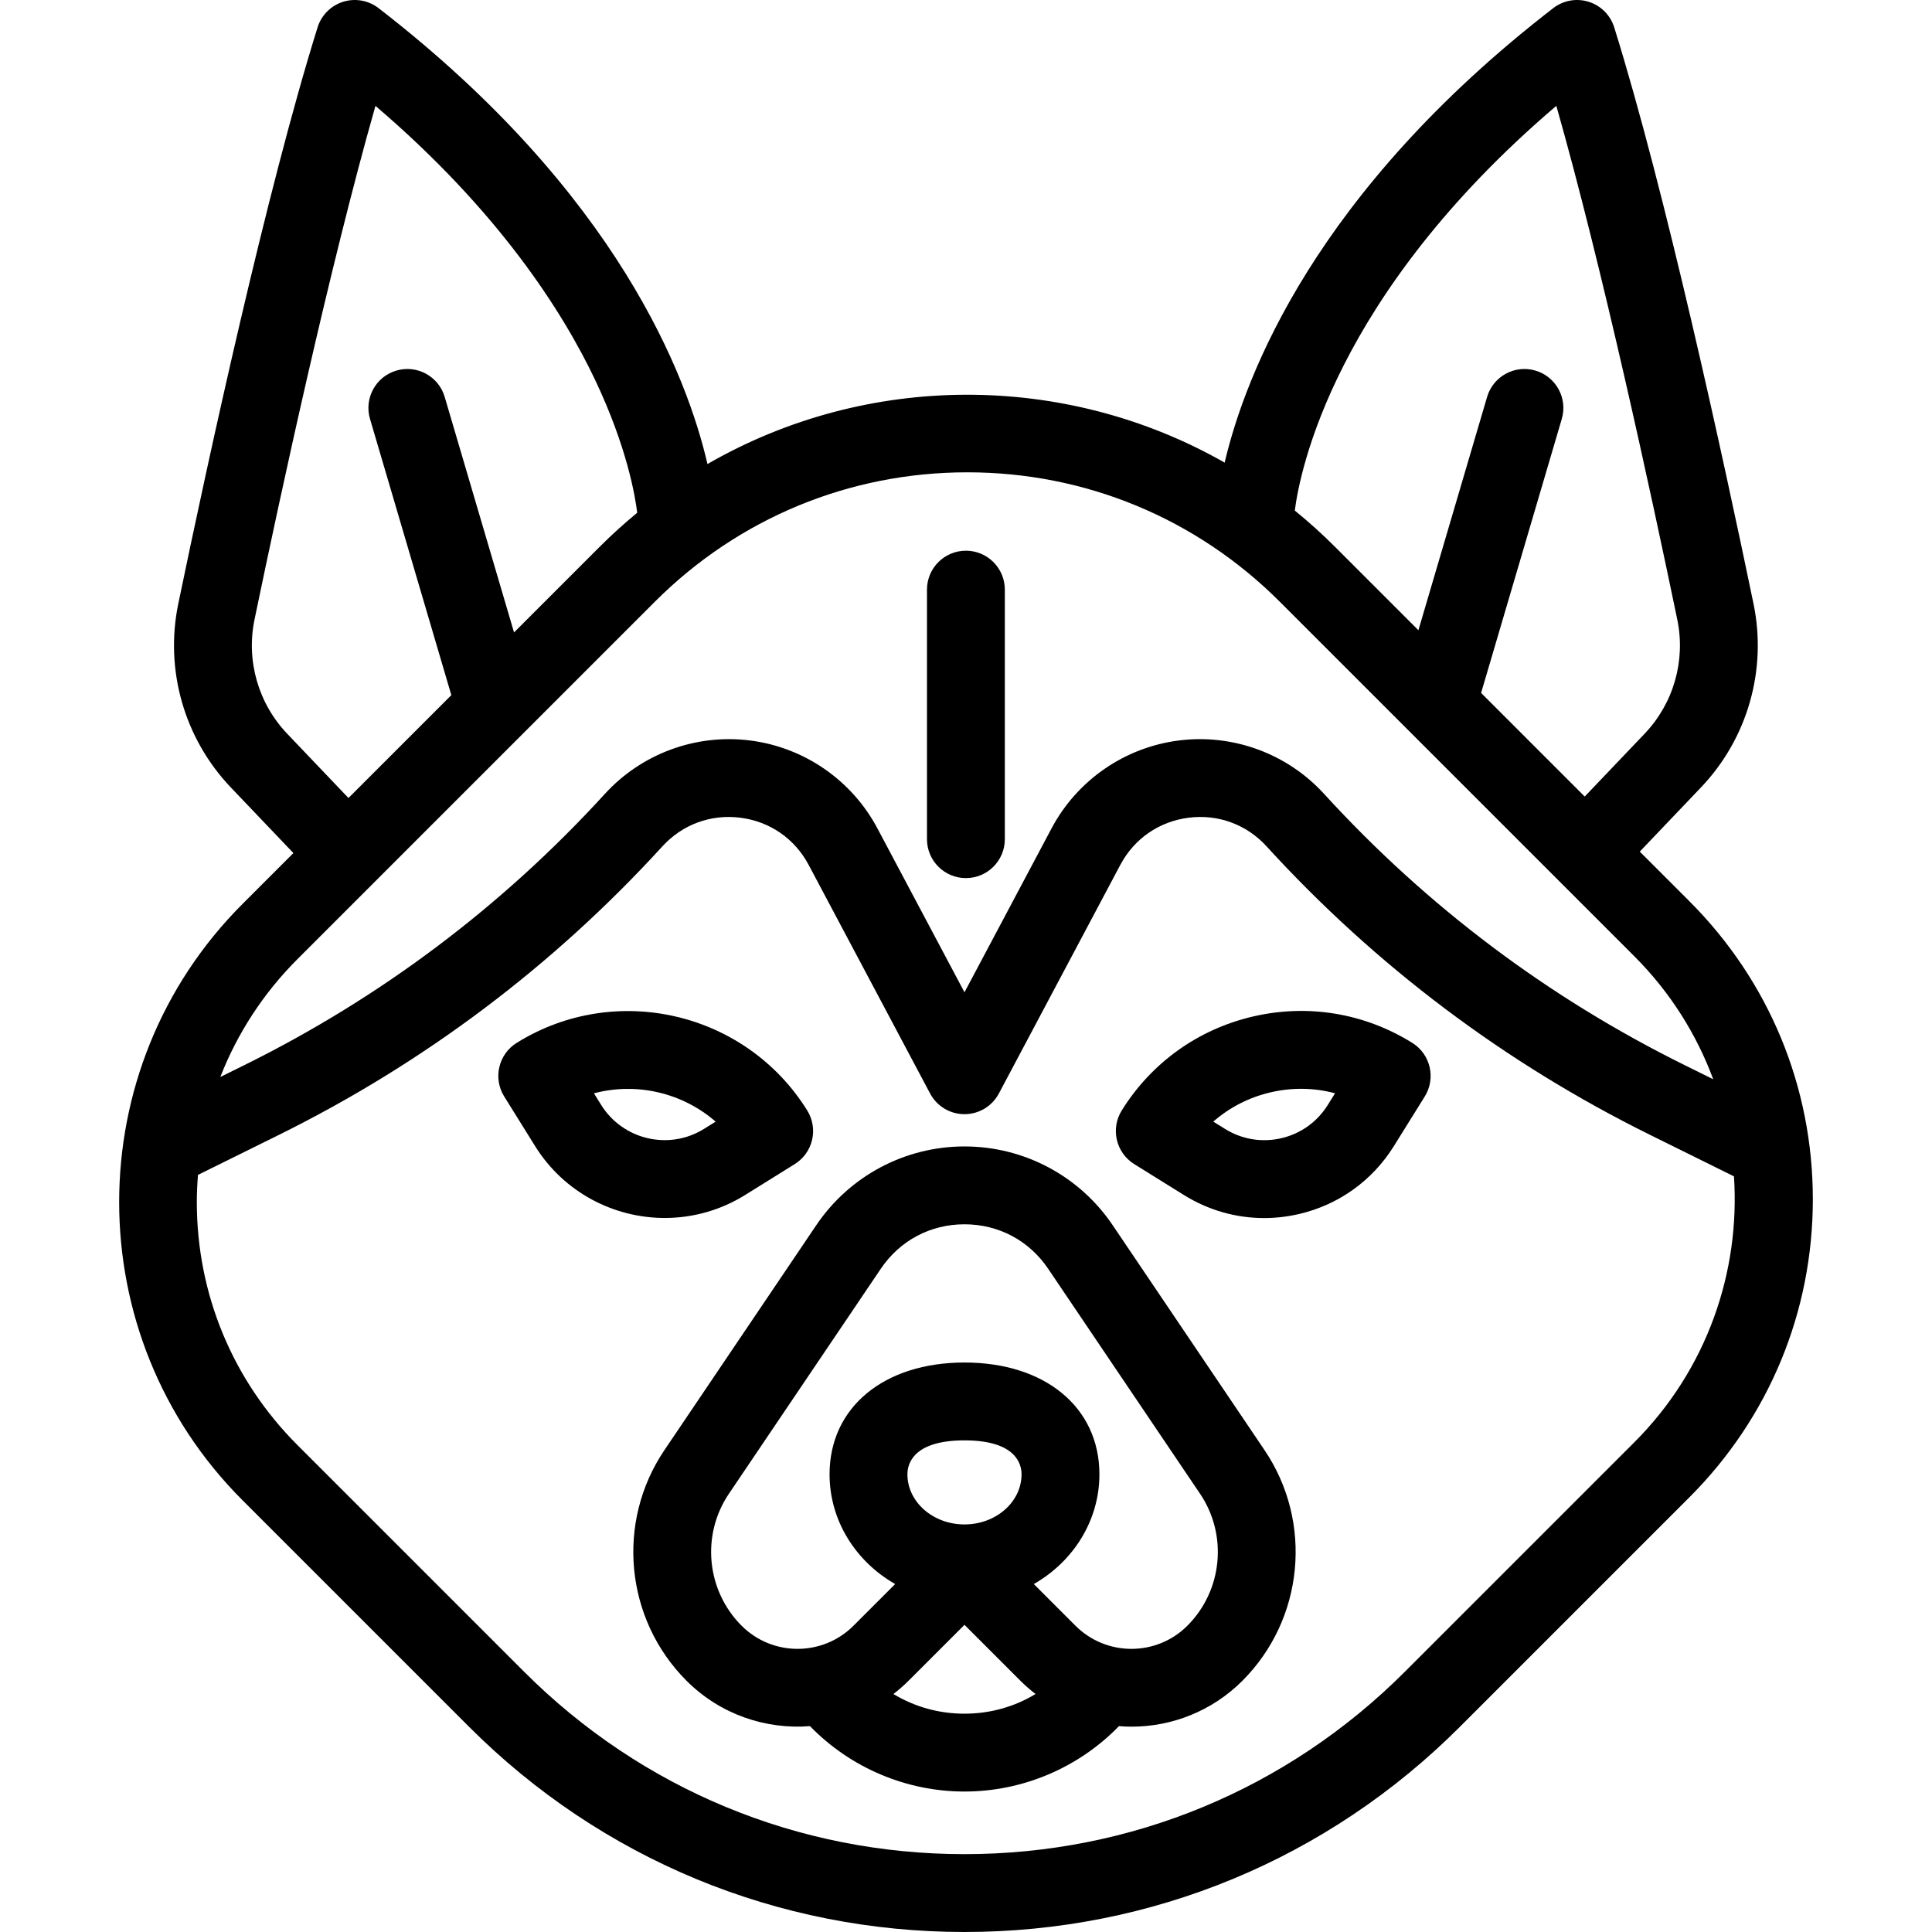
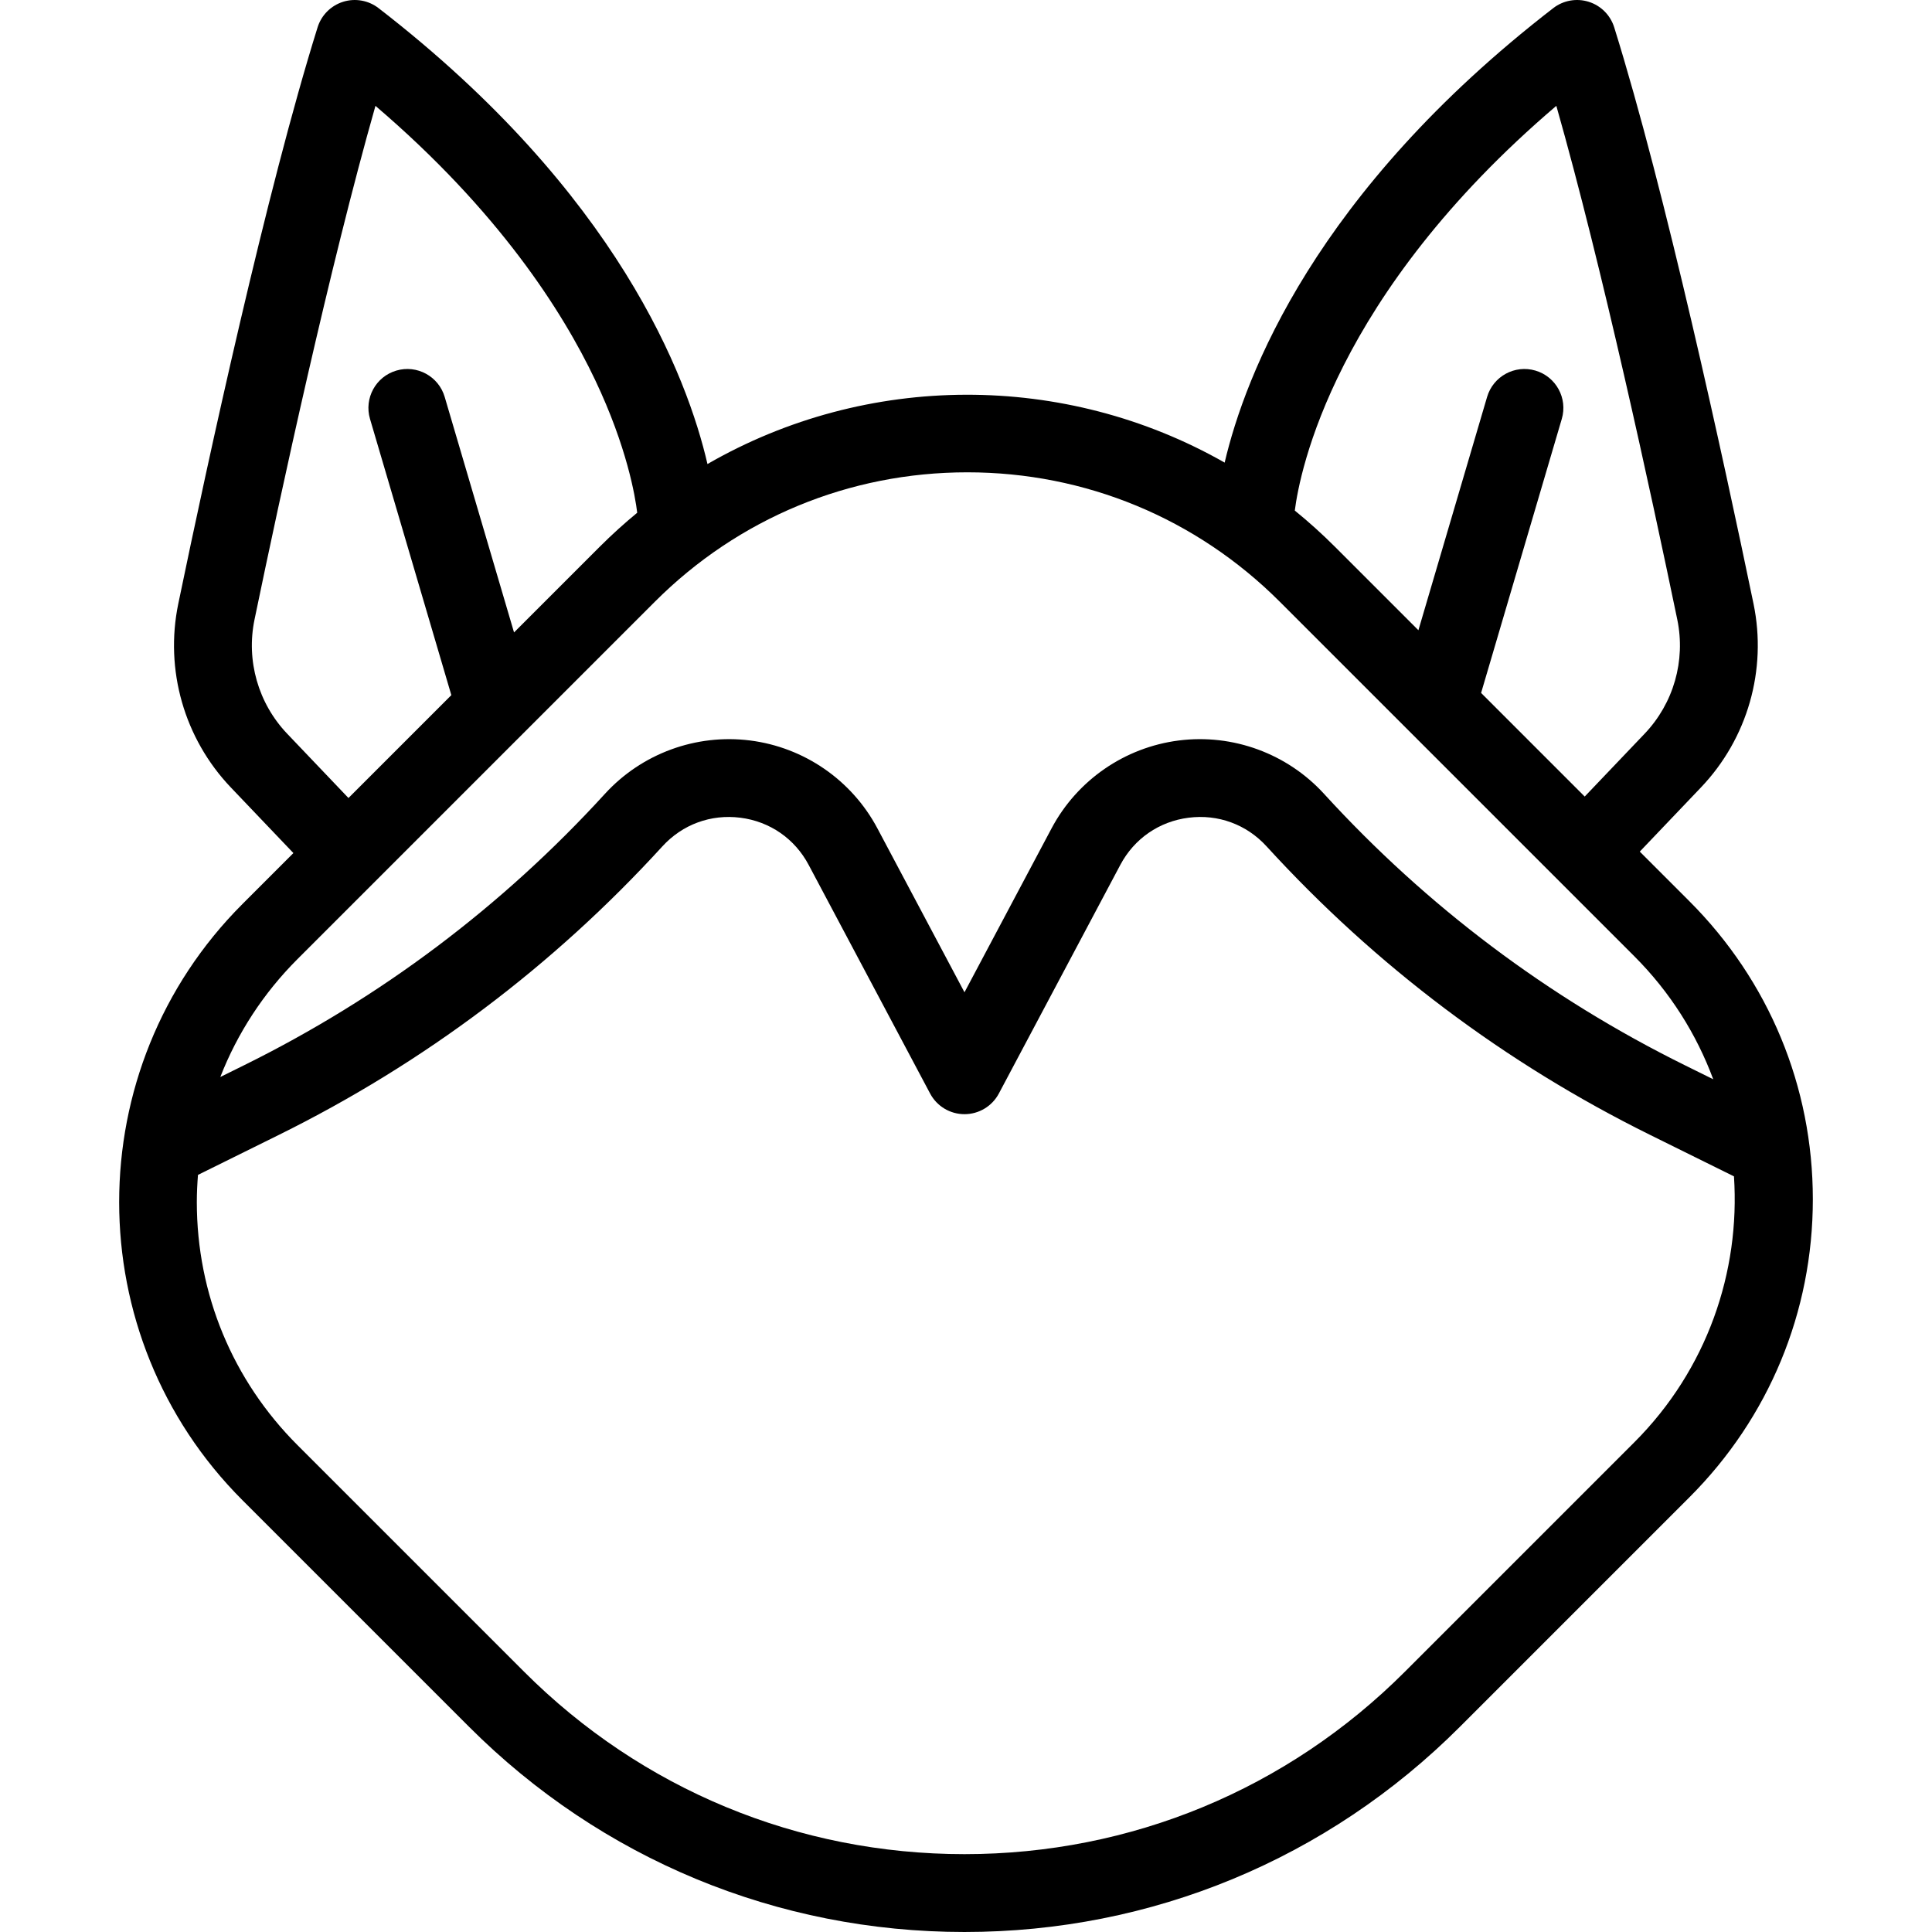
<svg xmlns="http://www.w3.org/2000/svg" fill="#000000" height="800px" width="800px" version="1.1" id="Capa_1" viewBox="0 0 446.691 446.691" xml:space="preserve">
  <g>
    <path d="M390.595,208.366l-11.468-11.468l14.143-14.834c10.78-11.307,15.323-27.184,12.154-42.473   c-6.947-33.512-20.37-95.39-32.209-133.275c-0.879-2.812-3.078-5.016-5.888-5.9c-2.811-0.885-5.876-0.338-8.206,1.463   c-55.069,42.554-71.24,84.907-75.973,105.079c-36.938-21.032-82.73-20.921-119.575,0.332   c-4.633-20.036-20.676-62.622-76.05-105.411c-2.329-1.801-5.396-2.348-8.205-1.463c-2.811,0.885-5.01,3.088-5.888,5.9   c-11.845,37.899-25.265,99.769-32.21,133.276c-3.169,15.289,1.374,31.166,12.153,42.473l14.464,15.17L56.05,209.023   c-37.999,37.999-37.999,99.828,0,137.826l52.394,52.394c30.598,30.597,71.279,47.448,114.551,47.448s83.952-16.851,114.55-47.448   l53.051-53.05c18.407-18.407,28.545-42.881,28.545-68.913C419.14,251.247,409.002,226.774,390.595,208.366z M359.835,24.47   c10.595,37.235,21.825,89.164,27.964,118.775c1.969,9.501-0.855,19.37-7.557,26.399l-13.846,14.524l-23.956-23.956l18.655-63.355   c1.403-4.768-1.323-9.771-6.092-11.176c-4.77-1.404-9.771,1.323-11.176,6.091l-15.883,53.943l-19.314-19.314   c-2.974-2.974-6.068-5.758-9.264-8.354C300.496,109.13,308.358,68.348,359.835,24.47z M66.402,169.644   c-6.7-7.029-9.525-16.897-7.556-26.399C64.983,113.64,76.209,61.72,86.807,24.476c28.46,24.3,43.261,47.514,50.796,63.381   c7.372,15.524,9.271,26.922,9.725,30.691c-2.98,2.454-5.872,5.068-8.657,7.853l-19.822,19.822l-16.033-54.451   c-1.404-4.768-6.405-7.495-11.176-6.091c-4.769,1.404-7.495,6.407-6.092,11.176l18.804,63.863l-23.784,23.784L66.402,169.644z    M68.779,221.751l82.621-82.621c19.299-19.299,44.958-29.927,72.251-29.927s52.952,10.628,72.251,29.927l81.965,81.965   c8.325,8.326,14.392,18.061,18.243,28.438l-6.56-3.243c-31.588-15.617-59.655-36.727-83.421-62.745   c-8.507-9.313-21.06-13.927-33.568-12.342c-12.513,1.584-23.516,9.18-29.433,20.319l-20.133,37.9l-20.133-37.9   c-5.918-11.139-16.921-18.735-29.434-20.319c-12.52-1.583-25.063,3.03-33.568,12.342c-23.767,26.018-51.834,47.128-83.422,62.744   l-5.501,2.72C54.878,238.914,60.885,229.644,68.779,221.751z M377.867,333.464l-53.051,53.05   c-27.197,27.198-63.358,42.176-101.821,42.176c-38.464,0-74.625-14.978-101.822-42.176l-52.394-52.394   c-15.008-15.008-23.273-34.961-23.273-56.185c0-2.113,0.105-4.209,0.267-6.293l18.643-9.218   c33.6-16.611,63.454-39.065,88.733-66.74c4.634-5.073,11.2-7.488,18.018-6.625c6.817,0.863,12.575,4.838,15.799,10.906   l28.081,52.862c1.562,2.94,4.619,4.778,7.948,4.778s6.387-1.838,7.948-4.778l28.081-52.862c3.223-6.068,8.98-10.043,15.797-10.906   c6.813-0.864,13.384,1.551,18.019,6.625c25.279,27.674,55.133,50.129,88.732,66.74l19.333,9.559   C402.367,294.058,394.702,316.629,377.867,333.464z" />
-     <path d="M223.323,203.022c4.971,0,9-4.03,9-9v-57.695c0-4.97-4.029-9-9-9s-9,4.03-9,9v57.695   C214.323,198.993,218.352,203.022,223.323,203.022z" />
-     <path d="M257.26,283.275c-7.698-11.402-20.508-18.21-34.266-18.21s-26.567,6.807-34.266,18.21l-35.116,52.012   c-11.255,16.671-9.101,39.095,5.122,53.318c7.806,7.805,18.311,11.296,28.538,10.49c9.347,9.621,22.267,15.12,35.72,15.12   c0.001,0,0,0,0.001,0c13.453,0,26.374-5.5,35.721-15.12c0.957,0.075,1.916,0.123,2.876,0.123c9.294,0,18.588-3.538,25.663-10.613   c14.224-14.224,16.377-36.647,5.121-53.318L257.26,283.275z M222.993,396.215c-5.925,0-11.54-1.586-16.427-4.55   c1.211-0.936,2.382-1.95,3.493-3.06l12.935-12.934l12.934,12.934c1.111,1.111,2.282,2.124,3.494,3.061   C234.535,394.629,228.919,396.216,222.993,396.215z M222.994,352.459c-7.275,0-13.194-5.199-13.194-11.59   c0-2.359,1.286-7.846,13.194-7.846s13.194,5.487,13.194,7.846C236.189,347.259,230.27,352.459,222.994,352.459z M274.526,375.877   c-7.131,7.133-18.736,7.133-25.869,0l-9.634-9.635c9.078-5.179,15.167-14.614,15.167-25.374c0-15.459-12.536-25.846-31.194-25.846   S191.8,325.409,191.8,340.868c0,10.76,6.088,20.194,15.166,25.374l-9.635,9.635c-7.131,7.133-18.737,7.132-25.868,0   c-8.142-8.141-9.374-20.976-2.933-30.518l35.116-52.012c4.412-6.534,11.464-10.282,19.348-10.282s14.936,3.748,19.348,10.282   l35.115,52.012C283.9,354.901,282.667,367.736,274.526,375.877z" />
-     <path d="M172.284,276.284l11.469-7.14c2.027-1.261,3.469-3.276,4.01-5.601s0.137-4.77-1.125-6.796   c-14.213-22.83-44.35-29.839-67.178-15.628c-4.219,2.627-5.511,8.177-2.884,12.396l7.14,11.47   c6.675,10.721,18.206,16.616,29.991,16.616C160.067,281.602,166.499,279.885,172.284,276.284z M138.997,255.473l-1.674-2.689   c9.848-2.615,20.453-0.147,28.137,6.546l-2.689,1.674C154.692,266.034,144.026,263.551,138.997,255.473z" />
-     <path d="M326.528,241.119c-11.059-6.884-24.136-9.051-36.825-6.099c-12.688,2.952-23.467,10.668-30.352,21.727   c-2.627,4.22-1.336,9.77,2.884,12.397l11.47,7.14c5.663,3.525,12.058,5.339,18.567,5.339c2.681,0,5.381-0.308,8.057-0.93   c9.173-2.134,16.966-7.713,21.943-15.708l7.14-11.469C332.038,249.296,330.747,243.746,326.528,241.119z M306.991,255.473   c-2.437,3.914-6.251,6.644-10.741,7.689c-4.489,1.044-9.119,0.278-13.032-2.158l-2.7-1.681c3.751-3.28,8.273-5.61,13.265-6.771   c4.99-1.161,10.077-1.067,14.89,0.221L306.991,255.473z" />
  </g>
</svg>